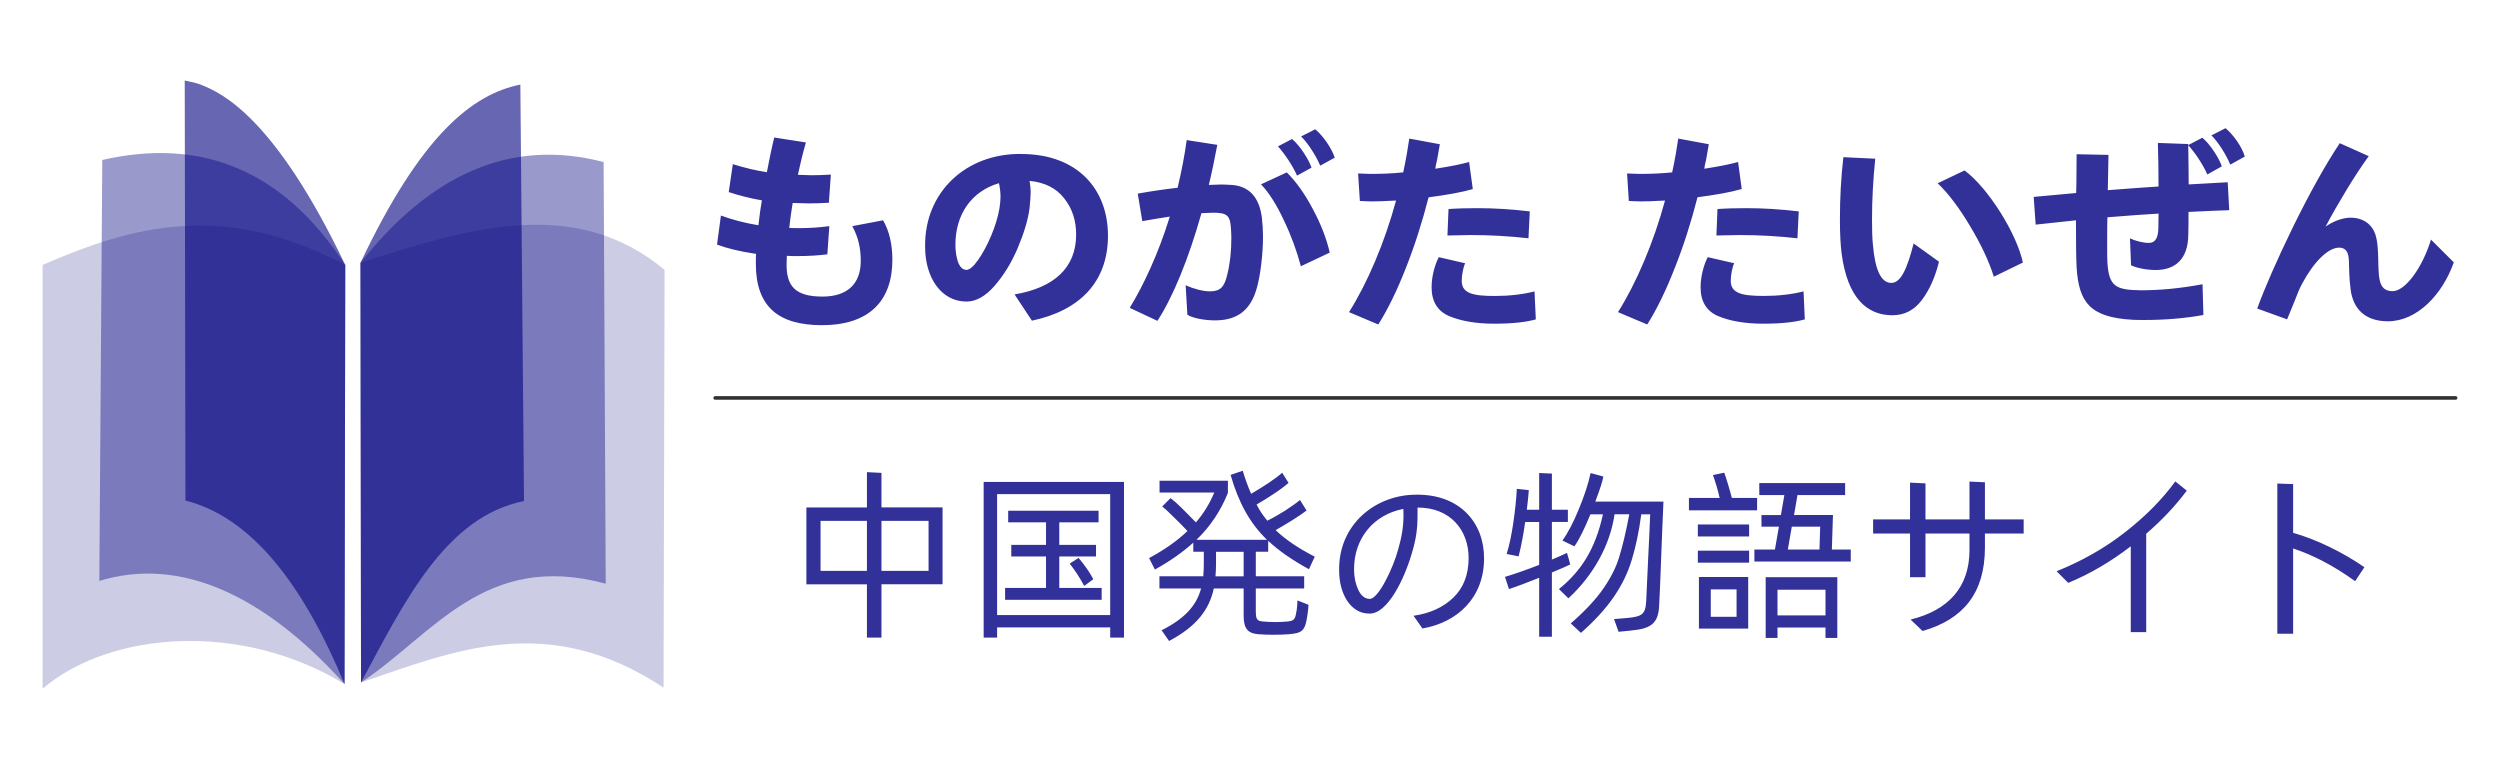
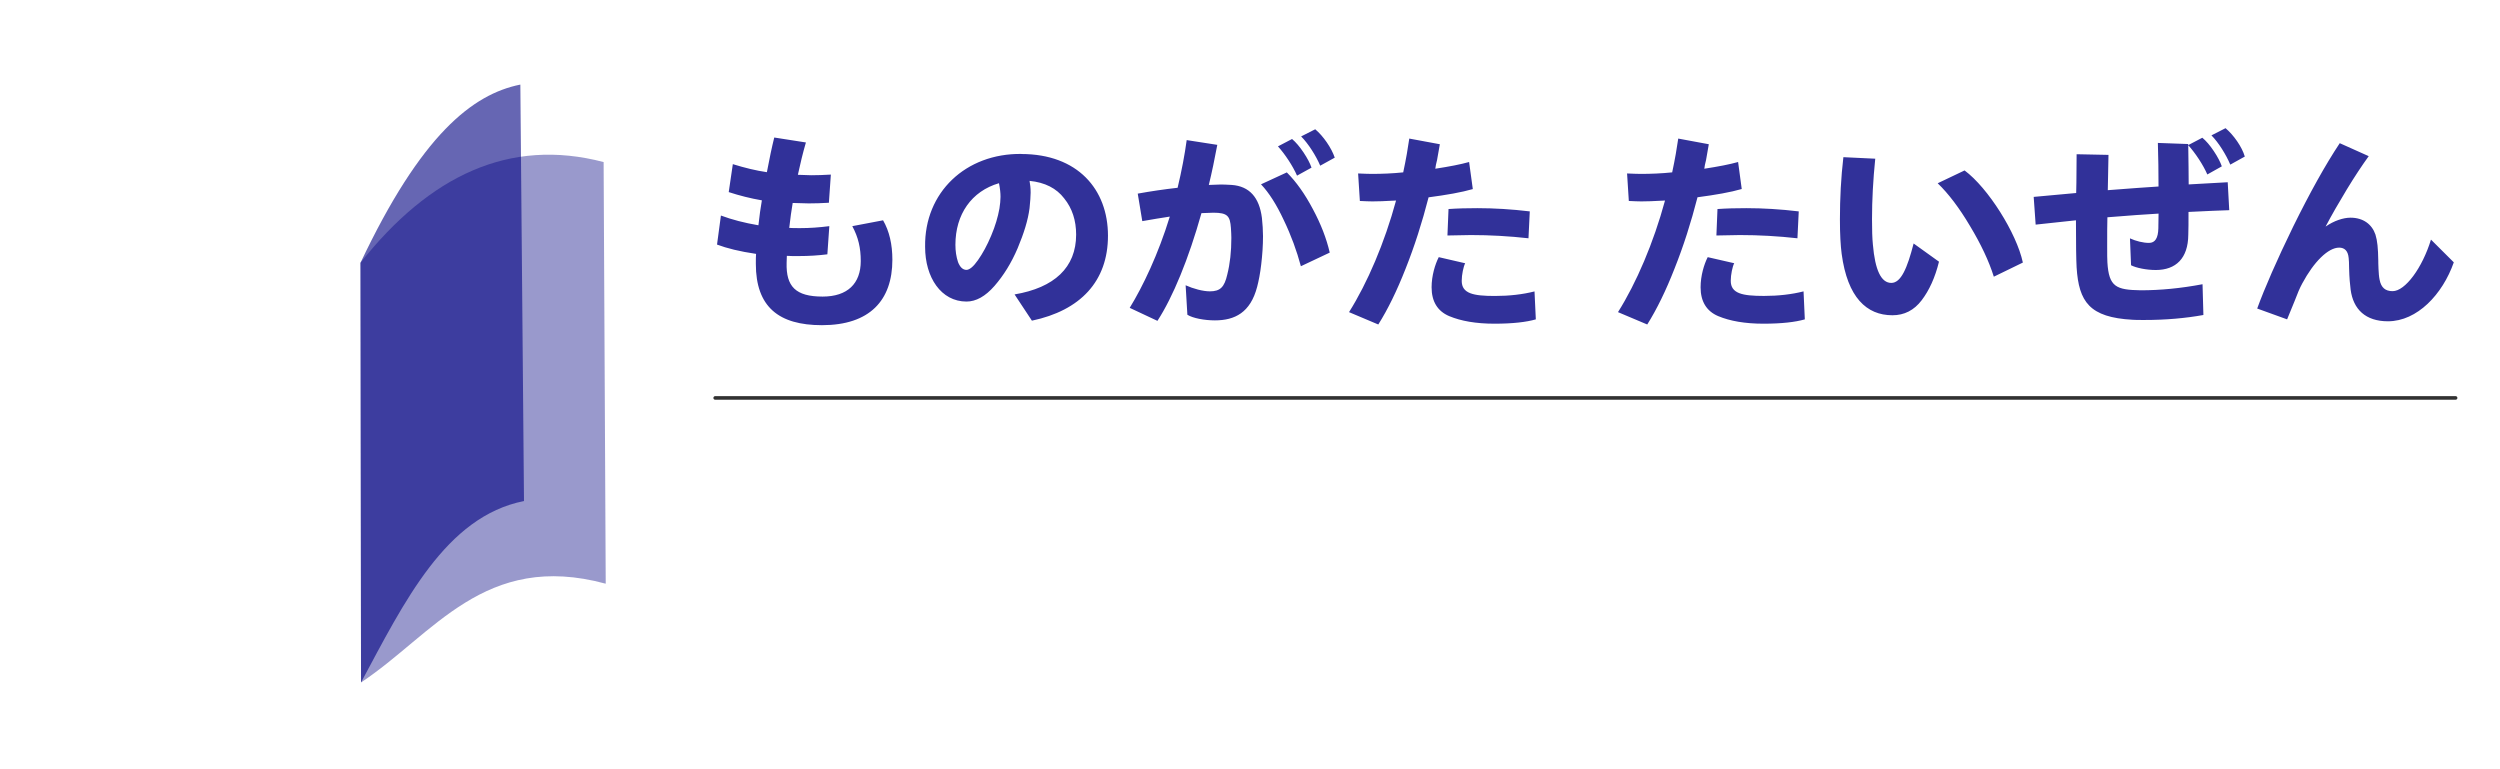
<svg xmlns="http://www.w3.org/2000/svg" width="260" height="80" viewBox="0 0 68.792 21.167" version="1.1" id="svg1" xml:space="preserve">
  <defs id="defs1" />
  <g id="layer1">
    <g id="g2" transform="matrix(1.178,0,0,1.178,-0.442,0.948)">
-       <path style="opacity:0.2;fill:#000080;fill-opacity:1;stroke:#477418;stroke-width:0" d="M 8.423,15.175 C 6.014,13.704 2.953,13.935 1.37,15.282 V 5.384 c 2.055,-0.894 4.201,-1.517 7.07,0 z" id="path195" />
-       <path style="opacity:0.4;fill:#000080;fill-opacity:1;stroke:#477418;stroke-width:0" d="M 8.423,15.175 C 6.543,13.087 4.577,12.188 2.695,12.765 l 0.069,-9.833 c 2.266,-0.518 4.19,0.185 5.676,2.453 z" id="path194" />
-       <path style="opacity:0.6;fill:#000080;fill-opacity:1;stroke:#477418;stroke-width:0" d="M 8.423,15.175 C 7.444,12.818 6.237,11.275 4.707,10.888 L 4.69,1.076 c 0.168,0.036 0.27,0.054 0.405,0.109 0.481,0.196 1.703,0.766 3.345,4.2 z" id="path193" />
-       <path style="opacity:0.2;fill:#000080;fill-opacity:1;stroke:#477418;stroke-width:0" d="m 8.808,15.137 c 2.199,-0.749 4.365,-1.665 7.067,0.121 l 0.024,-9.759 C 13.803,3.755 11.303,4.522 8.795,5.334 Z" id="path198" />
      <path style="opacity:0.4;fill:#000080;fill-opacity:1;stroke:#477418;stroke-width:0" d="M 8.808,15.137 C 10.501,14.015 11.694,12.061 14.524,12.83 l -0.049,-9.849 C 12.278,2.404 10.409,3.297 8.795,5.334 Z" id="path197" />
      <path style="opacity:0.6;fill:#000080;fill-opacity:1;stroke:#477418;stroke-width:0" d="M 8.808,15.137 8.796,5.334 C 10.209,2.347 11.408,1.397 12.53,1.171 l 0.085,9.728 c -1.832,0.366 -2.793,2.351 -3.807,4.238 z" id="path196" />
    </g>
    <path style="fill:#000000;fill-opacity:0.808;stroke:#000000;stroke-width:0.1;stroke-linecap:round;stroke-linejoin:round;stroke-dasharray:none;stroke-opacity:0.808;paint-order:fill markers stroke" d="M 19.68,10.95 H 67.57" id="path4" />
    <path d="m 21.955,4.809 c 0.066,-0.304 0.137,-0.602 0.221,-0.889 L 21.305,3.784 C 21.239,4.046 21.173,4.362 21.102,4.738 20.81,4.696 20.493,4.619 20.165,4.517 l -0.113,0.769 c 0.292,0.095 0.596,0.173 0.912,0.227 -0.036,0.197 -0.066,0.429 -0.095,0.686 -0.388,-0.066 -0.728,-0.155 -1.032,-0.268 l -0.107,0.799 c 0.268,0.101 0.626,0.191 1.074,0.256 -0.006,0.066 -0.006,0.155 -0.006,0.274 0,1.187 0.632,1.688 1.819,1.688 1.312,0 1.938,-0.68 1.938,-1.801 0,-0.423 -0.084,-0.787 -0.256,-1.085 l -0.847,0.161 c 0.167,0.31 0.233,0.602 0.233,0.96 0,0.62 -0.364,0.978 -1.05,0.978 -0.746,0 -1.008,-0.28 -0.99,-0.93 l 0.006,-0.191 c 0.072,0.006 0.179,0.006 0.328,0.006 0.286,0 0.549,-0.018 0.787,-0.048 l 0.054,-0.775 c -0.28,0.036 -0.543,0.054 -0.793,0.054 -0.137,0 -0.245,0 -0.31,-0.006 0.03,-0.256 0.06,-0.489 0.095,-0.686 0.197,0.006 0.346,0.012 0.441,0.012 0.173,0 0.358,-0.006 0.555,-0.018 l 0.054,-0.775 c -0.197,0.012 -0.376,0.018 -0.543,0.018 -0.078,0 -0.197,-0.006 -0.364,-0.012 z m 6.149,-0.573 c -1.521,-0.018 -2.672,1.05 -2.648,2.559 0,0.841 0.441,1.503 1.139,1.503 0.262,0 0.519,-0.143 0.769,-0.429 0.25,-0.286 0.465,-0.632 0.638,-1.038 0.173,-0.412 0.286,-0.775 0.328,-1.103 0.018,-0.185 0.03,-0.328 0.03,-0.429 0,-0.119 -0.012,-0.227 -0.03,-0.322 0.423,0.042 0.74,0.203 0.954,0.483 0.221,0.274 0.328,0.608 0.328,0.996 0,0.907 -0.602,1.461 -1.694,1.646 l 0.477,0.722 c 1.33,-0.28 2.093,-1.079 2.093,-2.338 0,-1.276 -0.835,-2.248 -2.386,-2.248 z m -1.515,3.191 c -0.101,-0.006 -0.173,-0.078 -0.227,-0.215 -0.048,-0.143 -0.072,-0.304 -0.072,-0.477 0,-0.835 0.441,-1.473 1.199,-1.694 0.03,0.149 0.042,0.274 0.042,0.376 0,0.095 -0.012,0.203 -0.03,0.322 -0.042,0.233 -0.113,0.477 -0.227,0.746 -0.113,0.268 -0.233,0.489 -0.364,0.674 -0.125,0.179 -0.233,0.268 -0.322,0.268 z M 36.59,6.951 C 36.501,6.563 36.346,6.163 36.125,5.752 35.904,5.334 35.666,5 35.409,4.744 l -0.71,0.328 c 0.221,0.233 0.429,0.561 0.626,0.984 0.203,0.423 0.358,0.847 0.471,1.27 z M 32.189,5.96 C 31.873,6.992 31.449,7.881 31.086,8.471 l 0.763,0.358 c 0.423,-0.65 0.859,-1.706 1.211,-2.964 0.161,-0.006 0.268,-0.012 0.328,-0.012 0.394,0 0.459,0.095 0.483,0.417 0.006,0.101 0.012,0.197 0.012,0.274 0,0.376 -0.036,0.71 -0.113,1.014 -0.078,0.34 -0.191,0.459 -0.477,0.459 -0.191,0 -0.459,-0.072 -0.668,-0.167 l 0.048,0.811 c 0.149,0.095 0.471,0.155 0.757,0.155 0.549,0 0.978,-0.215 1.163,-0.924 0.042,-0.161 0.084,-0.37 0.113,-0.626 0.03,-0.256 0.048,-0.513 0.048,-0.769 0,-0.161 -0.012,-0.328 -0.03,-0.501 -0.072,-0.567 -0.346,-0.871 -0.829,-0.907 -0.119,-0.006 -0.215,-0.012 -0.292,-0.012 -0.066,0 -0.179,0.006 -0.34,0.012 0.084,-0.346 0.161,-0.716 0.233,-1.103 L 32.654,3.855 c -0.054,0.4 -0.137,0.841 -0.25,1.312 -0.37,0.042 -0.734,0.095 -1.097,0.161 l 0.125,0.757 c 0.268,-0.048 0.525,-0.089 0.757,-0.125 z m 2.976,-1.932 c 0.191,0.209 0.412,0.543 0.525,0.805 L 36.089,4.613 C 36.048,4.493 35.976,4.356 35.869,4.195 35.761,4.034 35.654,3.909 35.553,3.825 Z m 0.638,-0.274 c 0.197,0.197 0.412,0.537 0.525,0.805 l 0.4,-0.221 C 36.638,4.07 36.411,3.742 36.191,3.557 Z M 39.62,3.969 38.779,3.813 c -0.036,0.256 -0.089,0.567 -0.167,0.93 -0.292,0.03 -0.579,0.042 -0.871,0.042 -0.095,0 -0.221,-0.006 -0.37,-0.012 l 0.048,0.757 c 0.137,0.006 0.25,0.012 0.346,0.012 0.125,0 0.34,-0.006 0.65,-0.024 -0.316,1.163 -0.787,2.266 -1.294,3.071 l 0.805,0.34 C 38.189,8.513 38.439,8 38.678,7.392 38.922,6.778 39.131,6.127 39.31,5.43 39.811,5.364 40.216,5.293 40.527,5.203 L 40.425,4.458 c -0.233,0.066 -0.543,0.125 -0.93,0.185 0.006,-0.066 0.024,-0.143 0.048,-0.239 z m -0.03,3.107 C 39.489,7.273 39.393,7.589 39.393,7.905 c 0,0.388 0.161,0.656 0.483,0.793 0.328,0.137 0.74,0.209 1.246,0.209 0.495,0 0.871,-0.042 1.139,-0.119 l -0.036,-0.769 c -0.328,0.083 -0.692,0.125 -1.091,0.125 -0.596,0 -0.912,-0.066 -0.912,-0.417 0,-0.167 0.048,-0.394 0.095,-0.483 z m 0.239,-0.596 c 0.31,-0.006 0.525,-0.012 0.644,-0.012 0.531,0 1.056,0.03 1.586,0.089 l 0.036,-0.74 c -0.501,-0.06 -0.984,-0.089 -1.443,-0.089 -0.274,0 -0.537,0.006 -0.793,0.024 z M 47.021,3.969 46.18,3.813 c -0.036,0.256 -0.089,0.567 -0.167,0.93 -0.292,0.03 -0.579,0.042 -0.871,0.042 -0.095,0 -0.221,-0.006 -0.37,-0.012 l 0.048,0.757 c 0.137,0.006 0.25,0.012 0.346,0.012 0.125,0 0.34,-0.006 0.65,-0.024 -0.316,1.163 -0.787,2.266 -1.294,3.071 l 0.805,0.34 c 0.262,-0.417 0.513,-0.93 0.751,-1.539 0.245,-0.614 0.453,-1.264 0.632,-1.962 0.501,-0.066 0.907,-0.137 1.217,-0.227 L 47.827,4.458 c -0.233,0.066 -0.543,0.125 -0.93,0.185 0.006,-0.066 0.024,-0.143 0.048,-0.239 z m -0.03,3.107 C 46.89,7.273 46.795,7.589 46.795,7.905 c 0,0.388 0.161,0.656 0.483,0.793 0.328,0.137 0.74,0.209 1.246,0.209 0.495,0 0.871,-0.042 1.139,-0.119 L 49.628,8.018 c -0.328,0.083 -0.692,0.125 -1.091,0.125 -0.596,0 -0.912,-0.066 -0.912,-0.417 0,-0.167 0.048,-0.394 0.095,-0.483 z m 0.239,-0.596 c 0.31,-0.006 0.525,-0.012 0.644,-0.012 0.531,0 1.056,0.03 1.586,0.089 l 0.036,-0.74 c -0.501,-0.06 -0.984,-0.089 -1.443,-0.089 -0.274,0 -0.537,0.006 -0.793,0.024 z m 3.399,-0.441 c 0,0.406 0.018,0.722 0.048,0.948 0.161,1.199 0.686,1.688 1.396,1.688 0.328,0 0.596,-0.137 0.805,-0.412 0.209,-0.274 0.37,-0.626 0.477,-1.062 l -0.698,-0.501 c -0.173,0.674 -0.346,1.085 -0.614,1.085 -0.28,0 -0.447,-0.352 -0.507,-1.056 -0.018,-0.179 -0.024,-0.412 -0.024,-0.698 0,-0.525 0.03,-1.079 0.089,-1.664 l -0.877,-0.042 c -0.066,0.567 -0.095,1.133 -0.095,1.712 z m 2.69,-0.996 c 0.298,0.286 0.596,0.68 0.889,1.175 0.298,0.495 0.519,0.96 0.656,1.396 L 55.663,7.225 C 55.49,6.414 54.703,5.167 54.059,4.69 Z m 4.7,-0.781 -0.877,-0.018 -0.006,0.787 -0.006,0.28 -1.169,0.107 0.054,0.763 1.109,-0.119 c 0,0.656 0.006,1.085 0.018,1.294 0.06,0.954 0.358,1.378 1.539,1.443 0.06,0.006 0.167,0.006 0.328,0.006 0.59,0 1.127,-0.048 1.622,-0.137 L 60.607,7.821 c -0.596,0.113 -1.163,0.167 -1.7,0.167 -0.674,-0.012 -0.877,-0.089 -0.918,-0.769 -0.006,-0.078 -0.006,-0.227 -0.006,-0.447 0,-0.34 0,-0.608 0.006,-0.793 0.602,-0.048 1.068,-0.083 1.408,-0.101 l -0.006,0.406 c -0.006,0.268 -0.089,0.4 -0.256,0.4 -0.161,0 -0.358,-0.048 -0.525,-0.125 l 0.03,0.74 c 0.137,0.072 0.423,0.131 0.68,0.131 0.555,0 0.889,-0.322 0.895,-0.966 0.006,-0.143 0.006,-0.352 0.006,-0.632 0.507,-0.024 0.883,-0.042 1.121,-0.048 l -0.042,-0.769 -1.074,0.06 c 0,-0.268 -0.006,-0.626 -0.012,-1.079 0.191,0.209 0.412,0.543 0.525,0.805 L 61.138,4.577 C 61.096,4.458 61.025,4.32 60.918,4.159 60.81,3.998 60.703,3.873 60.601,3.79 l -0.388,0.203 v -0.03 l -0.835,-0.03 c 0.012,0.388 0.018,0.787 0.018,1.199 -0.31,0.018 -0.775,0.054 -1.396,0.101 z m 2.833,-0.537 c 0.197,0.197 0.406,0.537 0.519,0.805 L 61.77,4.308 C 61.693,4.04 61.46,3.712 61.24,3.527 Z m 3.531,0.215 c -0.4,0.602 -0.823,1.366 -1.282,2.296 -0.453,0.93 -0.781,1.682 -0.99,2.254 l 0.823,0.298 0.203,-0.495 c 0.078,-0.209 0.149,-0.376 0.215,-0.495 0.316,-0.59 0.71,-0.984 1.014,-0.984 0.155,0 0.245,0.095 0.262,0.286 0.006,0.054 0.012,0.143 0.012,0.28 0.006,0.256 0.024,0.453 0.042,0.59 0.072,0.543 0.412,0.871 1.026,0.871 0.805,0 1.503,-0.74 1.813,-1.622 L 66.893,6.593 c -0.239,0.781 -0.71,1.419 -1.056,1.419 -0.197,0 -0.316,-0.095 -0.358,-0.316 -0.018,-0.083 -0.024,-0.185 -0.03,-0.298 -0.006,-0.119 -0.006,-0.197 -0.006,-0.227 -0.006,-0.34 -0.024,-0.543 -0.078,-0.716 -0.095,-0.28 -0.334,-0.465 -0.686,-0.465 -0.197,0 -0.453,0.083 -0.686,0.245 0.167,-0.316 0.358,-0.65 0.579,-1.014 0.221,-0.364 0.423,-0.668 0.608,-0.924 z" id="text5" style="font-weight:900;font-size:5.964px;font-family:'Alibaba PuHuiTi 3.0';-inkscape-font-specification:'Alibaba PuHuiTi 3.0 Heavy';fill:#000081;fill-opacity:0.808;stroke-width:0.085;stroke-linecap:round;stroke-linejoin:round;stroke-opacity:0.808;paint-order:fill markers stroke" aria-label="ものがた たいぜん" />
-     <path style="font-size:5.003px;font-family:'Alibaba PuHuiTi 3.0';-inkscape-font-specification:'Alibaba PuHuiTi 3.0, ';fill:#000081;fill-opacity:0.808;stroke-width:0.071;stroke-linecap:round;stroke-linejoin:round;stroke-opacity:0.808;paint-order:fill markers stroke" d="m 24.255,13.012 -0.4,-0.02 v 0.971 h -1.666 v 2.116 h 1.666 v 1.466 h 0.4 V 16.078 h 1.681 v -2.116 h -1.681 z m -0.4,1.321 v 1.376 h -1.276 v -1.376 z m 0.4,0 h 1.296 v 1.376 h -1.296 z m 3.182,3.212 v -0.28 h 3.112 v 0.28 h 0.38 v -4.283 h -3.862 v 4.283 z m 3.112,-3.948 v 3.327 h -3.112 v -3.327 z m -0.39,1.716 v -0.32 h -1.011 v -0.62 h 1.081 v -0.32 h -2.487 v 0.32 h 1.041 v 0.62 h -0.956 v 0.32 h 0.956 v 0.866 h -1.126 v 0.325 h 2.657 v -0.325 h -1.166 v -0.866 z m -0.075,0.625 c -0.095,-0.185 -0.23,-0.38 -0.405,-0.585 l -0.245,0.155 c 0.145,0.185 0.28,0.39 0.4,0.615 z m 4.813,-1.056 c 0.275,0.26 0.645,0.52 1.121,0.781 L 36.178,15.318 c -0.44,-0.225 -0.801,-0.465 -1.076,-0.73 0.145,-0.085 0.3,-0.175 0.46,-0.275 0.165,-0.105 0.295,-0.19 0.39,-0.265 l -0.18,-0.29 c -0.095,0.08 -0.23,0.175 -0.405,0.29 -0.175,0.11 -0.34,0.205 -0.495,0.28 -0.12,-0.145 -0.22,-0.295 -0.295,-0.445 0.135,-0.075 0.285,-0.17 0.46,-0.285 0.175,-0.115 0.315,-0.22 0.42,-0.31 l -0.175,-0.28 c -0.09,0.08 -0.215,0.175 -0.38,0.285 -0.16,0.105 -0.32,0.205 -0.475,0.295 -0.085,-0.195 -0.165,-0.41 -0.23,-0.635 l -0.335,0.115 c 0.225,0.781 0.535,1.331 1.001,1.786 h -1.941 c 0.385,-0.37 0.67,-0.801 0.866,-1.291 v -0.335 h -1.881 v 0.325 h 1.506 c -0.13,0.31 -0.3,0.585 -0.505,0.821 L 32.53,13.992 C 32.395,13.857 32.285,13.762 32.21,13.707 l -0.23,0.23 c 0.085,0.065 0.195,0.17 0.33,0.305 0.14,0.135 0.26,0.255 0.365,0.37 -0.27,0.26 -0.62,0.51 -1.056,0.745 l 0.16,0.315 c 0.425,-0.235 0.775,-0.485 1.056,-0.74 v 0.25 h 0.29 v 0.315 c 0,0.125 -0.005,0.245 -0.015,0.36 h -1.206 v 0.335 h 1.146 c -0.125,0.465 -0.44,0.826 -1.086,1.151 l 0.205,0.295 c 0.755,-0.4 1.106,-0.861 1.231,-1.446 h 0.821 v 0.755 c 0,0.365 0.13,0.485 0.41,0.505 0.14,0.01 0.28,0.015 0.42,0.015 0.135,0 0.275,-0.005 0.415,-0.015 0.375,-0.03 0.45,-0.1 0.51,-0.525 0.015,-0.1 0.025,-0.195 0.03,-0.285 l -0.305,-0.12 c 0,0.07 -0.005,0.16 -0.02,0.265 -0.04,0.245 -0.055,0.295 -0.255,0.315 -0.11,0.01 -0.22,0.015 -0.335,0.015 -0.105,0 -0.22,-0.005 -0.335,-0.015 -0.165,-0.015 -0.2,-0.055 -0.2,-0.29 v -0.62 h 1.331 v -0.335 h -1.331 v -0.675 h 0.34 z m -1.451,0.976 c 0.01,-0.115 0.015,-0.235 0.015,-0.35 v -0.325 h 0.76 v 0.675 z m 5.559,-2.246 c -1.151,-0.015 -2.181,0.821 -2.156,2.091 0,0.645 0.32,1.181 0.826,1.181 0.5,0.02 0.966,-0.941 1.176,-1.666 0.115,-0.385 0.155,-0.66 0.155,-1.041 v -0.21 h 0.01 c 0.901,0 1.396,0.63 1.396,1.386 0,0.455 -0.14,0.821 -0.42,1.091 -0.28,0.27 -0.645,0.435 -1.096,0.5 l 0.245,0.35 c 0.976,-0.17 1.696,-0.856 1.696,-1.931 0,-0.991 -0.675,-1.751 -1.831,-1.751 z m -1.326,2.867 c -0.125,-0.005 -0.225,-0.085 -0.305,-0.25 -0.075,-0.165 -0.115,-0.35 -0.115,-0.565 0,-0.851 0.535,-1.501 1.356,-1.661 l 0.005,0.165 c 0,0.32 -0.045,0.6 -0.15,0.961 -0.13,0.49 -0.55,1.381 -0.791,1.351 z m 5.489,-1.096 -0.05,-0.17 c -0.155,0.075 -0.29,0.135 -0.415,0.185 v -1.036 h 0.44 v -0.335 h -0.44 v -0.996 l -0.35,-0.015 v 1.011 h -0.34 c 0.025,-0.205 0.045,-0.385 0.055,-0.54 l -0.33,-0.035 c -0.015,0.3 -0.05,0.62 -0.1,0.956 -0.05,0.335 -0.11,0.615 -0.18,0.836 l 0.33,0.065 c 0.075,-0.305 0.135,-0.62 0.18,-0.946 h 0.385 v 1.181 c -0.345,0.135 -0.66,0.245 -0.941,0.33 l 0.11,0.335 c 0.215,-0.07 0.495,-0.175 0.831,-0.31 v 1.621 h 0.35 V 15.753 c 0.255,-0.105 0.42,-0.18 0.505,-0.22 z m 0.73,-1.581 c 0.13,-0.345 0.205,-0.575 0.22,-0.69 l -0.35,-0.095 c -0.065,0.305 -0.175,0.635 -0.325,0.996 -0.145,0.355 -0.295,0.645 -0.45,0.861 l 0.33,0.16 c 0.135,-0.195 0.28,-0.49 0.44,-0.881 h 0.345 c -0.205,0.941 -0.595,1.561 -1.211,2.056 l 0.26,0.255 C 43.838,15.838 44.303,15.008 44.428,14.152 h 0.405 c -0.095,0.5 -0.19,0.896 -0.28,1.181 -0.085,0.285 -0.235,0.575 -0.44,0.871 -0.205,0.295 -0.5,0.61 -0.891,0.951 l 0.28,0.26 c 0.781,-0.685 1.196,-1.331 1.401,-2.016 0.105,-0.345 0.195,-0.76 0.26,-1.246 h 0.245 c -0.01,0.285 -0.03,0.68 -0.055,1.196 l -0.055,1.196 c -0.02,0.365 -0.12,0.42 -0.52,0.46 l -0.365,0.03 0.125,0.35 0.35,-0.035 c 0.525,-0.05 0.735,-0.185 0.765,-0.65 0.01,-0.145 0.04,-0.836 0.085,-2.076 l 0.035,-0.821 z m 3.757,-0.1 c -0.025,-0.1 -0.06,-0.225 -0.105,-0.375 -0.045,-0.15 -0.08,-0.255 -0.105,-0.32 l -0.31,0.065 c 0.06,0.16 0.14,0.43 0.185,0.63 h -0.846 v 0.34 h 1.876 V 13.702 Z m 1.711,0.47 0.095,-0.55 h 1.311 v -0.33 h -2.362 v 0.33 h 0.69 l -0.095,0.55 h -0.535 v 0.32 h 0.48 l -0.11,0.63 h -0.565 v 0.33 h 2.652 v -0.33 h -0.52 l 0.03,-0.951 z m -1.236,0.26 h -1.411 v 0.33 h 1.411 z m 1.936,0.69 h -0.871 l 0.11,-0.63 h 0.781 z m -1.936,0.03 h -1.411 v 0.33 h 1.411 z m -0.025,0.725 H 46.749 v 1.421 h 1.356 z m 0.806,1.391 h 1.321 v 0.285 h 0.325 v -1.671 h -1.971 v 1.671 h 0.325 z m -1.126,-0.295 H 47.075 V 16.219 h 0.71 z m 1.126,-0.04 v -0.705 h 1.321 V 16.934 Z M 52.983,15.883 v -1.201 h 1.211 v 0.455 c 0,1.016 -0.575,1.656 -1.621,1.911 l 0.33,0.315 c 1.126,-0.32 1.716,-1.051 1.716,-2.296 v -0.385 h 1.066 V 14.292 h -1.066 v -1.021 l -0.425,-0.02 v 1.041 H 52.983 v -0.991 l -0.425,-0.02 v 1.011 h -1.016 v 0.39 h 1.016 v 1.201 z m 6.074,1.511 v -2.707 c 0.44,-0.38 0.811,-0.775 1.116,-1.186 L 59.858,13.247 c -0.365,0.5 -0.826,0.966 -1.386,1.401 -0.555,0.435 -1.186,0.791 -1.881,1.071 l 0.32,0.32 c 0.595,-0.245 1.166,-0.58 1.721,-1.006 v 2.362 z m 6.004,-1.786 c -0.58,-0.4 -1.301,-0.76 -1.961,-0.946 v -1.341 l -0.435,-0.015 v 4.133 h 0.435 v -2.347 c 0.56,0.185 1.131,0.485 1.706,0.901 z" id="text6" aria-label="中国発の物語サイト" />
  </g>
</svg>